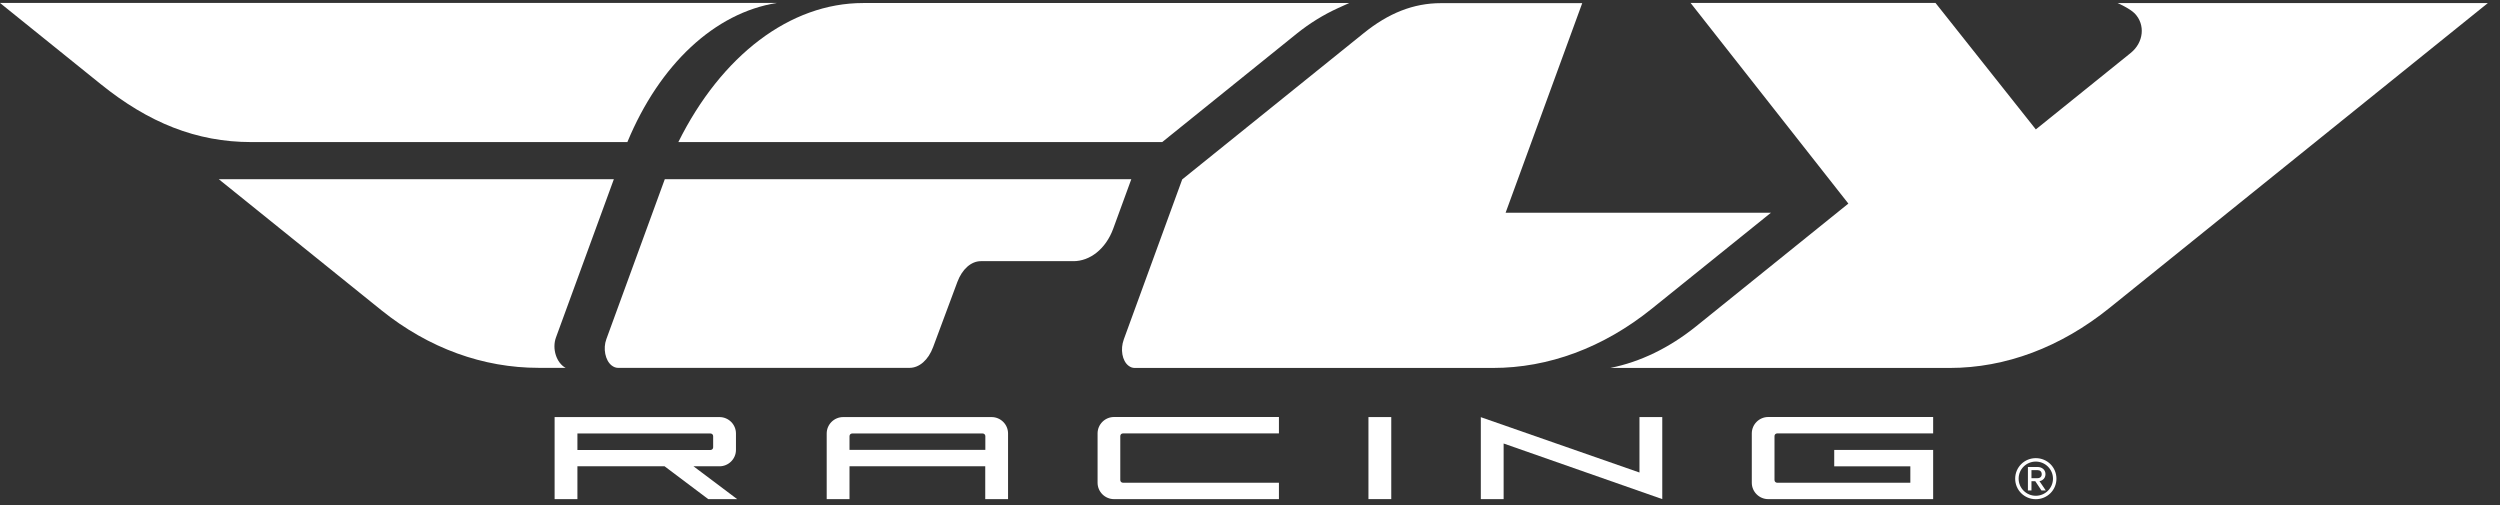
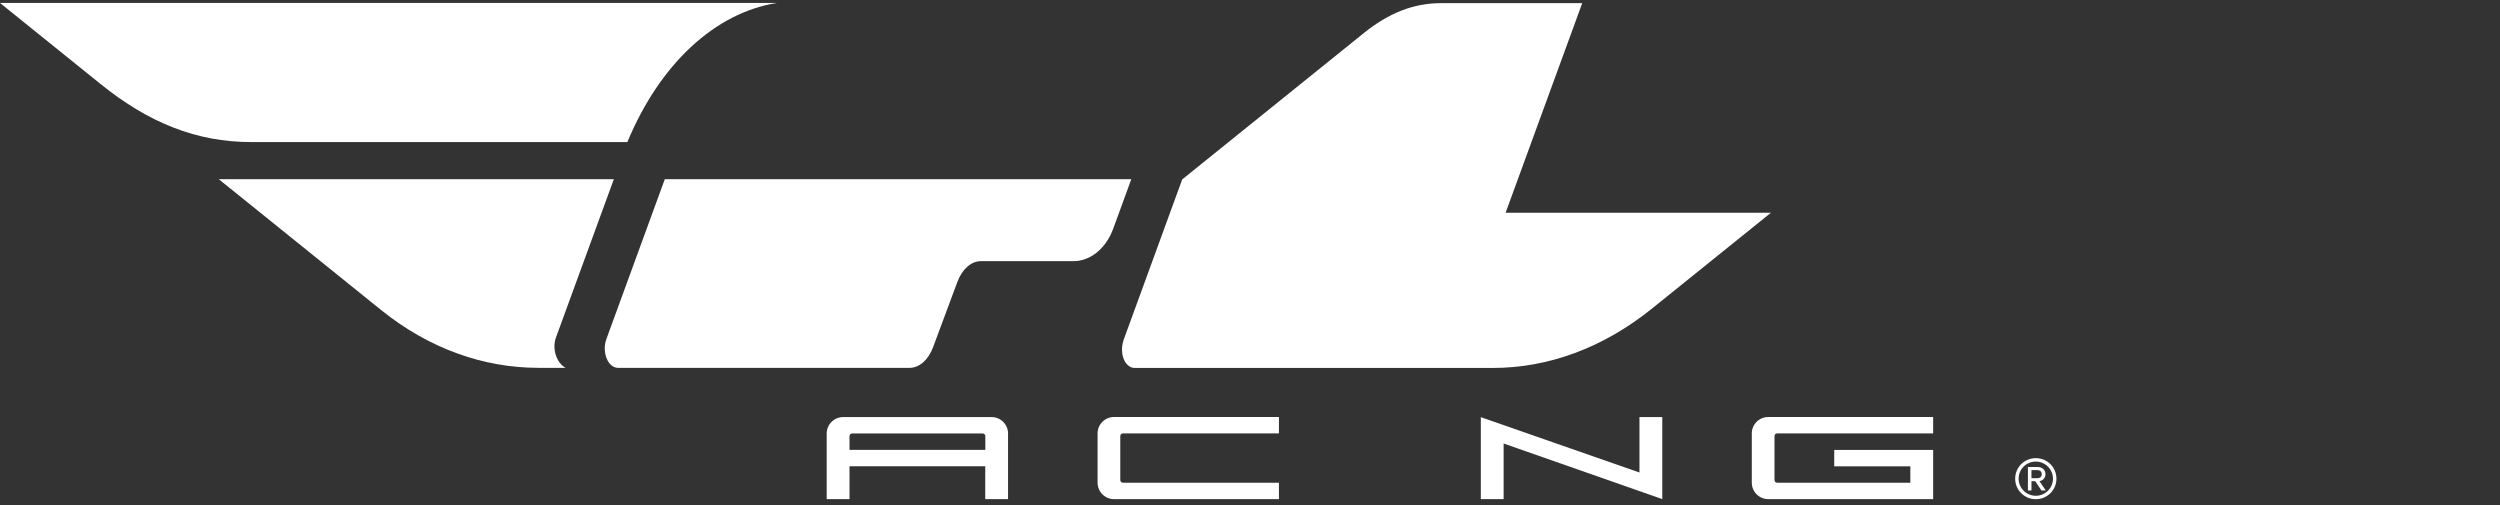
<svg xmlns="http://www.w3.org/2000/svg" width="500" height="101" viewBox="0 0 500 101" fill="none">
  <rect x="0" y="0" width="500" height="101" fill="#333333" stroke="none" />
-   <path d="M143.895 93.259C145.711 93.259 147.192 91.785 147.192 89.977V86.696C147.192 84.888 145.711 83.414 143.895 83.414H110.922V99.822H115.483V93.259H132.917L141.644 99.822H147.429L138.702 93.259H143.914H143.895ZM115.483 89.977V86.696H142.098C142.394 86.696 142.631 86.931 142.631 87.226V89.466C142.631 89.761 142.394 89.997 142.098 89.997H115.483V89.977Z" fill="white" />
-   <path d="M278.253 83.414H273.691V99.822H278.253V83.414Z" fill="white" />
  <path d="M327.894 94.516L327.874 94.496L296.223 83.454L296.164 83.414V83.434V99.822H300.726V88.7L332.454 99.822V83.414H327.894V94.516Z" fill="white" />
  <path d="M219.516 86.701V96.546C219.516 98.354 220.996 99.827 222.813 99.827H255.786V96.546H224.59C224.294 96.546 224.057 96.31 224.057 96.016V87.212C224.057 86.918 224.294 86.682 224.59 86.682H255.786V83.4H222.813C220.996 83.4 219.516 84.874 219.516 86.682V86.701Z" fill="white" />
  <path d="M350.359 86.701V96.546C350.359 98.354 351.84 99.827 353.656 99.827H386.629V89.983H366.845V93.264H382.067V96.546H355.434C355.137 96.546 354.901 96.31 354.901 96.016V87.212C354.901 86.918 355.137 86.682 355.434 86.682H386.629V83.4H353.656C351.84 83.4 350.359 84.874 350.359 86.682V86.701Z" fill="white" />
  <path d="M198.312 83.414H168.637C166.821 83.414 165.34 84.888 165.34 86.696V99.822H169.901V93.259H197.049V99.822H201.61V86.696C201.61 84.888 200.129 83.414 198.312 83.414ZM197.049 89.977H169.901V87.226C169.901 86.931 170.138 86.696 170.434 86.696H196.535C196.832 86.696 197.069 86.931 197.069 87.226V89.977H197.049Z" fill="white" />
  <path d="M224.753 67.91C224.042 69.836 224.417 72.174 225.721 73.157C226.115 73.452 226.51 73.589 226.925 73.589H298.596C309.673 73.589 320.65 69.561 330.363 61.74C336.385 56.887 354.195 42.543 354.195 42.543H301.123L316.445 0.63H288.19C282.623 0.63 277.648 2.673 272.752 6.623C264.734 13.088 236.442 35.881 236.442 35.881C236.442 35.881 228.031 58.911 224.733 67.95L224.753 67.91Z" fill="white" />
-   <path d="M423.473 0.592C423.473 0.592 425.921 1.653 426.948 2.694C429.121 4.954 428.725 8.511 426.138 10.594C421.322 14.484 407.166 25.881 407.166 25.881L387.104 0.592H338.119L369.671 40.717C369.671 40.717 346.827 59.128 339.205 65.279C333.874 69.562 328.069 72.392 322.047 73.591H389.908C401.124 73.591 412.141 69.464 421.953 61.545C441.242 46.002 497.574 0.611 497.574 0.611H423.492L423.473 0.592Z" fill="white" />
  <path d="M226.266 35.845H132.956C132.956 35.845 124.189 59.837 121.267 67.835C120.576 69.701 121.05 72.079 122.314 73.081C122.709 73.395 123.163 73.572 123.597 73.572H181.901C183.876 73.572 185.672 71.981 186.62 69.426C187.824 66.164 190.273 59.641 191.477 56.379C192.425 53.844 194.222 52.233 196.176 52.233H214.696C217.954 52.233 221.153 49.835 222.653 45.709C223.561 43.253 226.266 35.825 226.266 35.825V35.845Z" fill="white" />
  <path d="M111.2 67.476C114.063 59.655 122.77 35.84 122.77 35.84H43.754C43.754 35.84 68.138 55.489 76.233 62.013C85.789 69.716 96.708 73.567 107.685 73.567H113.115C111.318 72.605 110.351 69.775 111.2 67.476Z" fill="white" />
-   <path d="M135.68 28.411H232.446L259.357 6.718C261.884 4.694 264.649 2.964 267.589 1.628L269.842 0.606H172.621C158.011 0.606 144.269 11.099 135.66 28.43L135.68 28.411Z" fill="white" />
  <path d="M125.474 28.416C131.93 12.834 142.967 2.576 155.347 0.592H0C0 0.592 15.104 12.755 20.139 16.823C29.715 24.545 39.291 28.416 50.269 28.416H125.474Z" fill="white" />
  <path d="M403.035 95.735C403.035 93.455 404.872 91.628 407.161 91.628C409.453 91.628 411.288 93.455 411.288 95.735C411.288 98.014 409.453 99.841 407.161 99.841C404.872 99.841 403.035 98.014 403.035 95.735ZM403.726 95.735C403.726 97.621 405.268 99.154 407.161 99.154C409.057 99.154 410.597 97.602 410.597 95.735C410.597 93.868 409.057 92.316 407.161 92.316C405.268 92.316 403.726 93.829 403.726 95.735ZM407.043 96.246H406.293V98.093H405.582V93.396H407.498C408.406 93.396 409.097 93.966 409.097 94.831C409.097 95.872 408.169 96.226 407.892 96.226L409.156 98.093H408.288L407.062 96.246H407.043ZM406.293 94.006V95.636H407.498C408.03 95.636 408.347 95.322 408.347 94.851C408.347 94.32 408.01 94.025 407.498 94.025H406.293V94.006Z" fill="white" />
</svg>